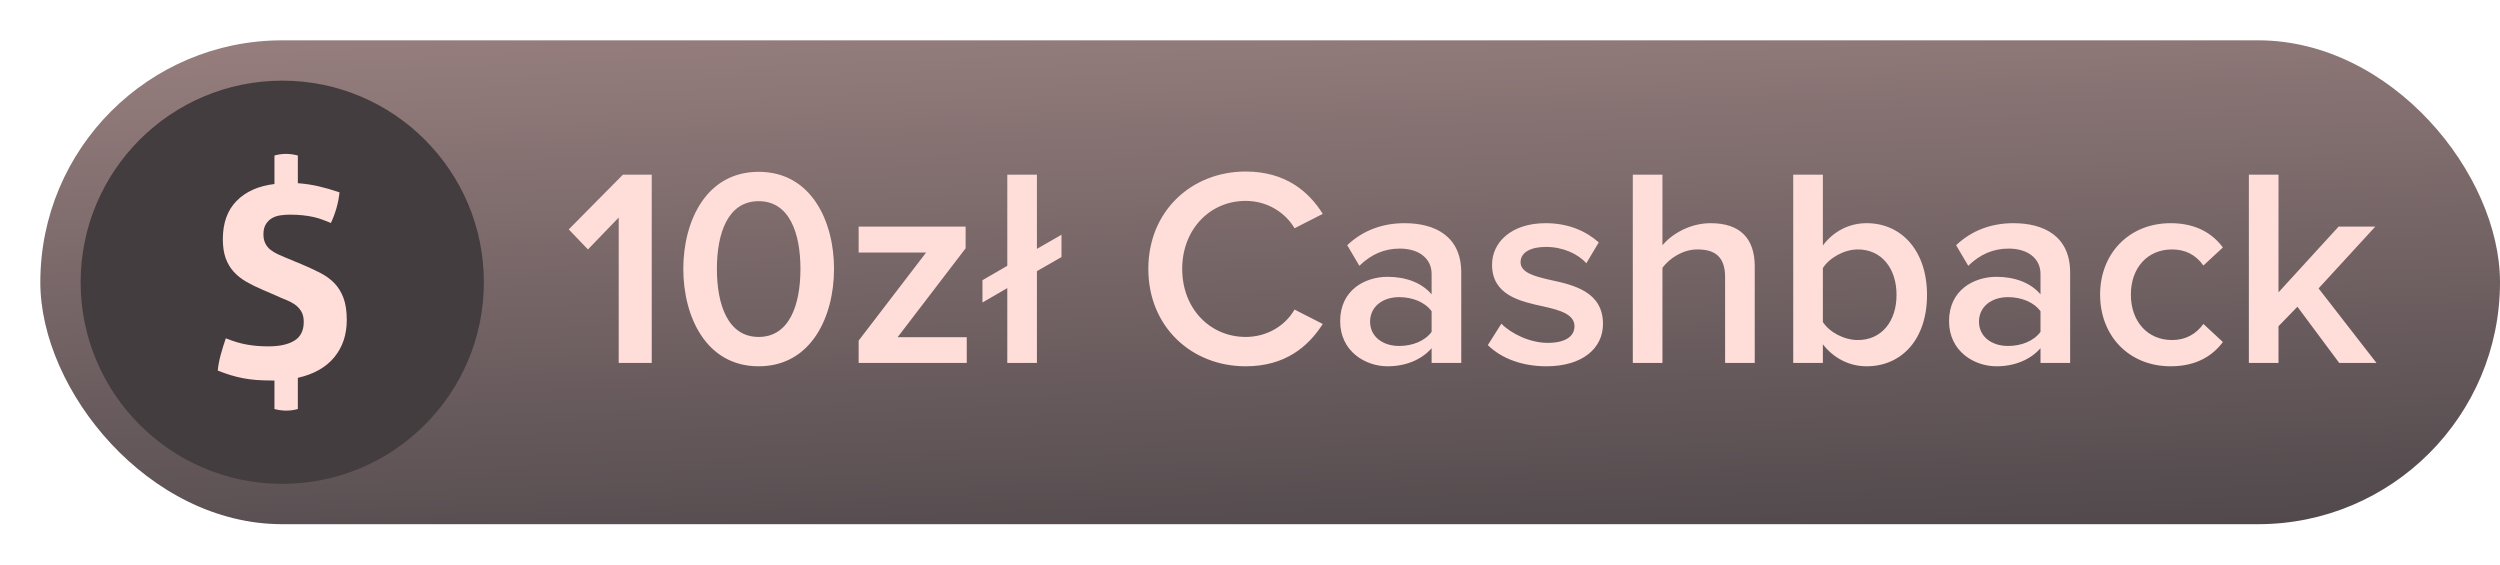
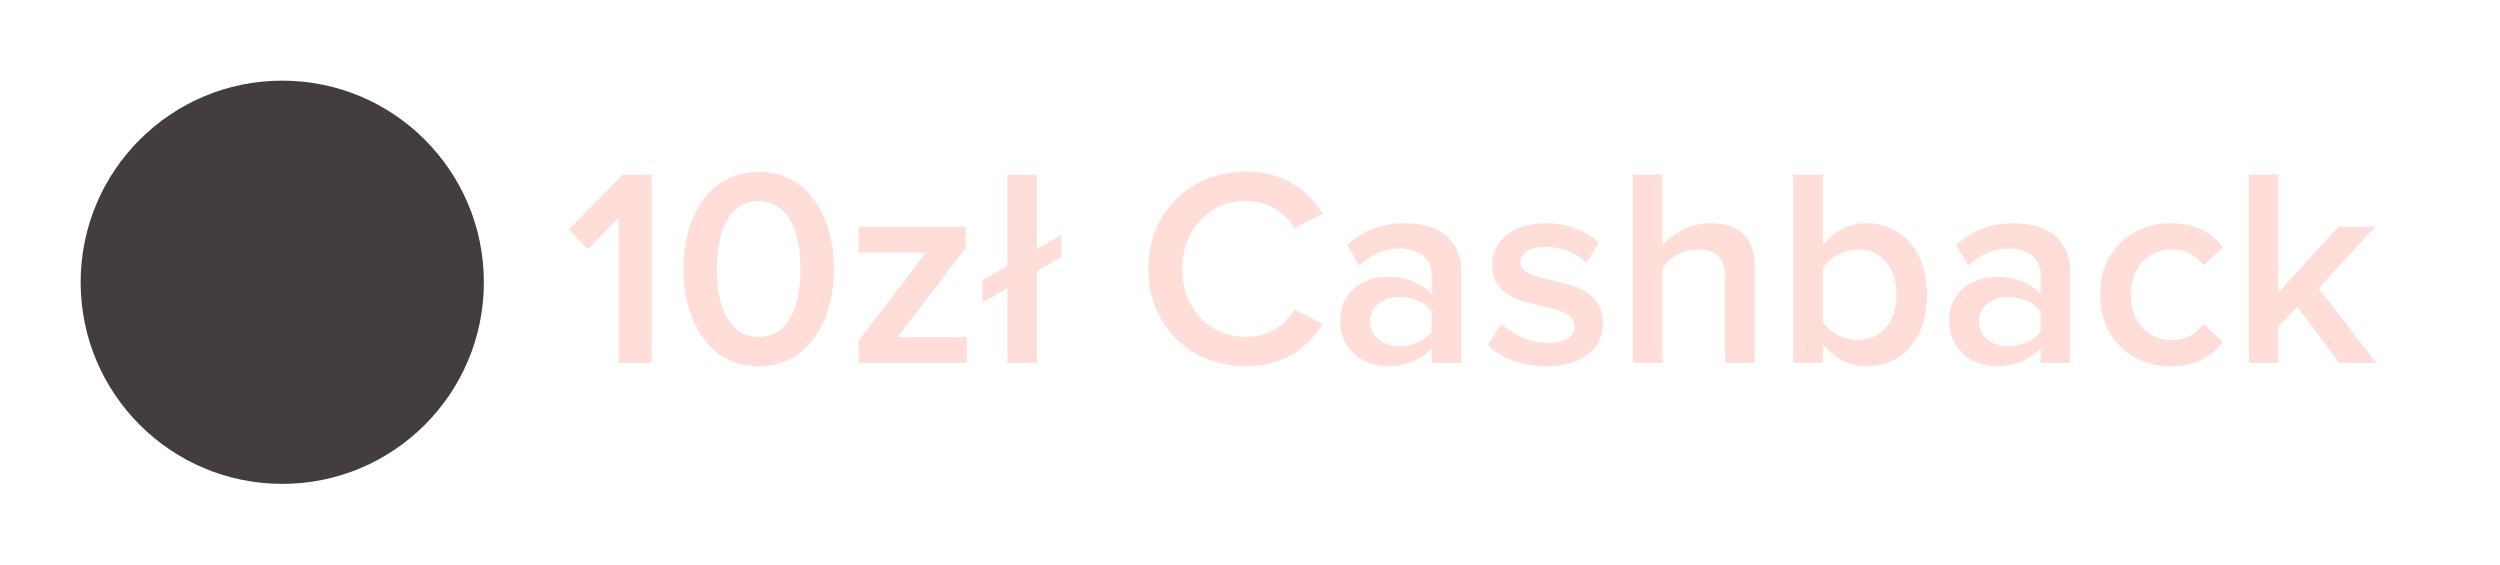
<svg xmlns="http://www.w3.org/2000/svg" width="124" height="28" viewBox="0 0 124 28" fill="none">
-   <rect x="2" y="2" width="122" height="24" rx="12" fill="url(#paint0_linear_633_764)" />
  <g filter="url(#filter0_d_633_764)">
    <path d="M24 14C24 19.523 19.523 24 14 24C8.477 24 4 19.523 4 14C4 8.477 8.477 4 14 4C19.523 4 24 8.477 24 14Z" fill="#433D3F" />
-     <path fill-rule="evenodd" clip-rule="evenodd" d="M13.613 18.873H13.507C13.213 18.873 12.951 18.864 12.72 18.847C12.489 18.829 12.269 18.8 12.06 18.76C11.851 18.72 11.644 18.669 11.44 18.607C11.235 18.544 11.022 18.469 10.8 18.38C10.826 18.122 10.875 17.862 10.947 17.6C11.018 17.338 11.102 17.064 11.2 16.78C11.573 16.931 11.924 17.035 12.253 17.093C12.582 17.151 12.933 17.18 13.306 17.18C13.867 17.18 14.3 17.084 14.607 16.893C14.913 16.702 15.066 16.393 15.066 15.967C15.066 15.753 15.024 15.578 14.94 15.44C14.855 15.302 14.749 15.189 14.62 15.1C14.491 15.011 14.347 14.935 14.187 14.873C14.027 14.811 13.871 14.744 13.72 14.673L13.013 14.367C12.72 14.242 12.453 14.111 12.213 13.973C11.973 13.835 11.767 13.671 11.593 13.48C11.42 13.289 11.287 13.064 11.193 12.807C11.1 12.549 11.053 12.233 11.053 11.86C11.053 11.06 11.28 10.429 11.733 9.967C12.187 9.504 12.813 9.224 13.613 9.127V7.713C13.8 7.66 13.991 7.633 14.187 7.633C14.373 7.633 14.569 7.66 14.773 7.713V9.087C15.129 9.113 15.471 9.164 15.8 9.24C16.129 9.316 16.475 9.416 16.84 9.54C16.787 10.056 16.644 10.562 16.413 11.06C16.28 11.007 16.144 10.953 16.006 10.9C15.869 10.847 15.722 10.802 15.566 10.767C15.411 10.731 15.235 10.702 15.04 10.68C14.844 10.658 14.622 10.647 14.373 10.647C14.222 10.647 14.069 10.658 13.913 10.68C13.758 10.702 13.618 10.749 13.493 10.82C13.369 10.891 13.267 10.991 13.187 11.12C13.107 11.249 13.066 11.415 13.066 11.62C13.066 11.798 13.098 11.949 13.16 12.073C13.222 12.198 13.306 12.302 13.413 12.387C13.52 12.471 13.64 12.544 13.773 12.607C13.906 12.669 14.04 12.727 14.173 12.78L14.973 13.113C15.311 13.255 15.618 13.398 15.893 13.54C16.169 13.682 16.402 13.853 16.593 14.053C16.784 14.253 16.933 14.498 17.04 14.787C17.146 15.075 17.2 15.438 17.2 15.873C17.2 16.602 16.993 17.218 16.58 17.72C16.166 18.222 15.564 18.562 14.773 18.74V20.287C14.586 20.34 14.395 20.367 14.2 20.367C14.004 20.367 13.809 20.34 13.613 20.287V18.873Z" fill="#FFDEDA" />
  </g>
  <path d="M30.688 18V10.79L29.162 12.372L28.21 11.378L30.898 8.662H32.326V18H30.688ZM33.892 13.338C33.892 10.986 35.012 8.522 37.63 8.522C40.248 8.522 41.368 10.986 41.368 13.338C41.368 15.69 40.248 18.168 37.63 18.168C35.012 18.168 33.892 15.69 33.892 13.338ZM39.702 13.338C39.702 11.56 39.156 9.978 37.63 9.978C36.104 9.978 35.558 11.56 35.558 13.338C35.558 15.116 36.104 16.712 37.63 16.712C39.156 16.712 39.702 15.116 39.702 13.338ZM42.589 18V16.894L45.935 12.526H42.589V11.238H47.895V12.316L44.521 16.726H47.951V18H42.589ZM52.65 11.644V12.75L51.431 13.45V18H49.962V14.29L48.73 15.004V13.898L49.962 13.184V8.662H51.431V12.344L52.65 11.644ZM61.787 18.168C59.099 18.168 56.957 16.208 56.957 13.338C56.957 10.468 59.099 8.508 61.787 8.508C63.747 8.508 64.909 9.488 65.609 10.608L64.209 11.322C63.761 10.552 62.865 9.964 61.787 9.964C60.009 9.964 58.637 11.378 58.637 13.338C58.637 15.298 60.009 16.712 61.787 16.712C62.865 16.712 63.761 16.138 64.209 15.354L65.609 16.068C64.895 17.188 63.747 18.168 61.787 18.168ZM71.008 18V17.272C70.504 17.846 69.72 18.168 68.824 18.168C67.718 18.168 66.472 17.426 66.472 15.928C66.472 14.374 67.718 13.73 68.824 13.73C69.734 13.73 70.518 14.024 71.008 14.598V13.59C71.008 12.806 70.364 12.33 69.426 12.33C68.67 12.33 68.012 12.61 67.424 13.184L66.822 12.162C67.606 11.42 68.586 11.07 69.664 11.07C71.162 11.07 72.478 11.7 72.478 13.52V18H71.008ZM71.008 16.46V15.438C70.672 14.976 70.042 14.738 69.398 14.738C68.572 14.738 67.956 15.214 67.956 15.956C67.956 16.684 68.572 17.16 69.398 17.16C70.042 17.16 70.672 16.922 71.008 16.46ZM73.796 17.118L74.468 16.054C74.944 16.544 75.882 17.006 76.764 17.006C77.646 17.006 78.094 16.684 78.094 16.18C78.094 15.592 77.38 15.382 76.554 15.2C75.392 14.948 74.006 14.64 74.006 13.128C74.006 12.022 74.958 11.07 76.666 11.07C77.814 11.07 78.682 11.476 79.298 12.022L78.682 13.058C78.276 12.596 77.52 12.246 76.68 12.246C75.91 12.246 75.42 12.526 75.42 13.002C75.42 13.52 76.092 13.702 76.89 13.884C78.066 14.136 79.508 14.472 79.508 16.068C79.508 17.258 78.514 18.168 76.694 18.168C75.546 18.168 74.496 17.804 73.796 17.118ZM85.565 18V13.744C85.565 12.694 85.019 12.372 84.193 12.372C83.451 12.372 82.807 12.82 82.457 13.282V18H80.987V8.662H82.457V12.162C82.905 11.63 83.787 11.07 84.851 11.07C86.307 11.07 87.035 11.826 87.035 13.212V18H85.565ZM88.944 18V8.662H90.414V12.176C90.946 11.462 91.73 11.07 92.584 11.07C94.32 11.07 95.58 12.442 95.58 14.626C95.58 16.852 94.306 18.168 92.584 18.168C91.702 18.168 90.932 17.748 90.414 17.076V18H88.944ZM90.414 15.97C90.736 16.474 91.464 16.866 92.15 16.866C93.326 16.866 94.068 15.942 94.068 14.626C94.068 13.31 93.326 12.372 92.15 12.372C91.464 12.372 90.736 12.792 90.414 13.296V15.97ZM101.209 18V17.272C100.705 17.846 99.921 18.168 99.025 18.168C97.919 18.168 96.673 17.426 96.673 15.928C96.673 14.374 97.919 13.73 99.025 13.73C99.935 13.73 100.719 14.024 101.209 14.598V13.59C101.209 12.806 100.565 12.33 99.627 12.33C98.871 12.33 98.213 12.61 97.625 13.184L97.023 12.162C97.807 11.42 98.787 11.07 99.865 11.07C101.363 11.07 102.679 11.7 102.679 13.52V18H101.209ZM101.209 16.46V15.438C100.873 14.976 100.243 14.738 99.599 14.738C98.773 14.738 98.157 15.214 98.157 15.956C98.157 16.684 98.773 17.16 99.599 17.16C100.243 17.16 100.873 16.922 101.209 16.46ZM104.165 14.612C104.165 12.568 105.607 11.07 107.665 11.07C108.981 11.07 109.779 11.63 110.255 12.274L109.289 13.17C108.911 12.638 108.393 12.372 107.735 12.372C106.503 12.372 105.691 13.296 105.691 14.612C105.691 15.928 106.503 16.866 107.735 16.866C108.393 16.866 108.911 16.586 109.289 16.068L110.255 16.964C109.779 17.608 108.981 18.168 107.665 18.168C105.607 18.168 104.165 16.67 104.165 14.612ZM116.024 18L113.952 15.214L113.014 16.18V18H111.544V8.662H113.014V14.5L115.996 11.238H117.816L115.002 14.304L117.872 18H116.024Z" fill="#FFDEDA" />
  <defs>
    <filter id="filter0_d_633_764" x="0" y="0" width="28" height="28" filterUnits="userSpaceOnUse" color-interpolation-filters="sRGB">
      <feFlood flood-opacity="0" result="BackgroundImageFix" />
      <feColorMatrix in="SourceAlpha" type="matrix" values="0 0 0 0 0 0 0 0 0 0 0 0 0 0 0 0 0 0 127 0" result="hardAlpha" />
      <feOffset />
      <feGaussianBlur stdDeviation="2" />
      <feComposite in2="hardAlpha" operator="out" />
      <feColorMatrix type="matrix" values="0 0 0 0 0 0 0 0 0 0 0 0 0 0 0 0 0 0 0.16 0" />
      <feBlend mode="normal" in2="BackgroundImageFix" result="effect1_dropShadow_633_764" />
      <feBlend mode="normal" in="SourceGraphic" in2="effect1_dropShadow_633_764" result="shape" />
    </filter>
    <linearGradient id="paint0_linear_633_764" x1="-53.236" y1="-35" x2="-50.178" y2="47.148" gradientUnits="userSpaceOnUse">
      <stop stop-color="#F9C9C4" />
      <stop offset="1" stop-color="#2B2C31" />
    </linearGradient>
  </defs>
</svg>